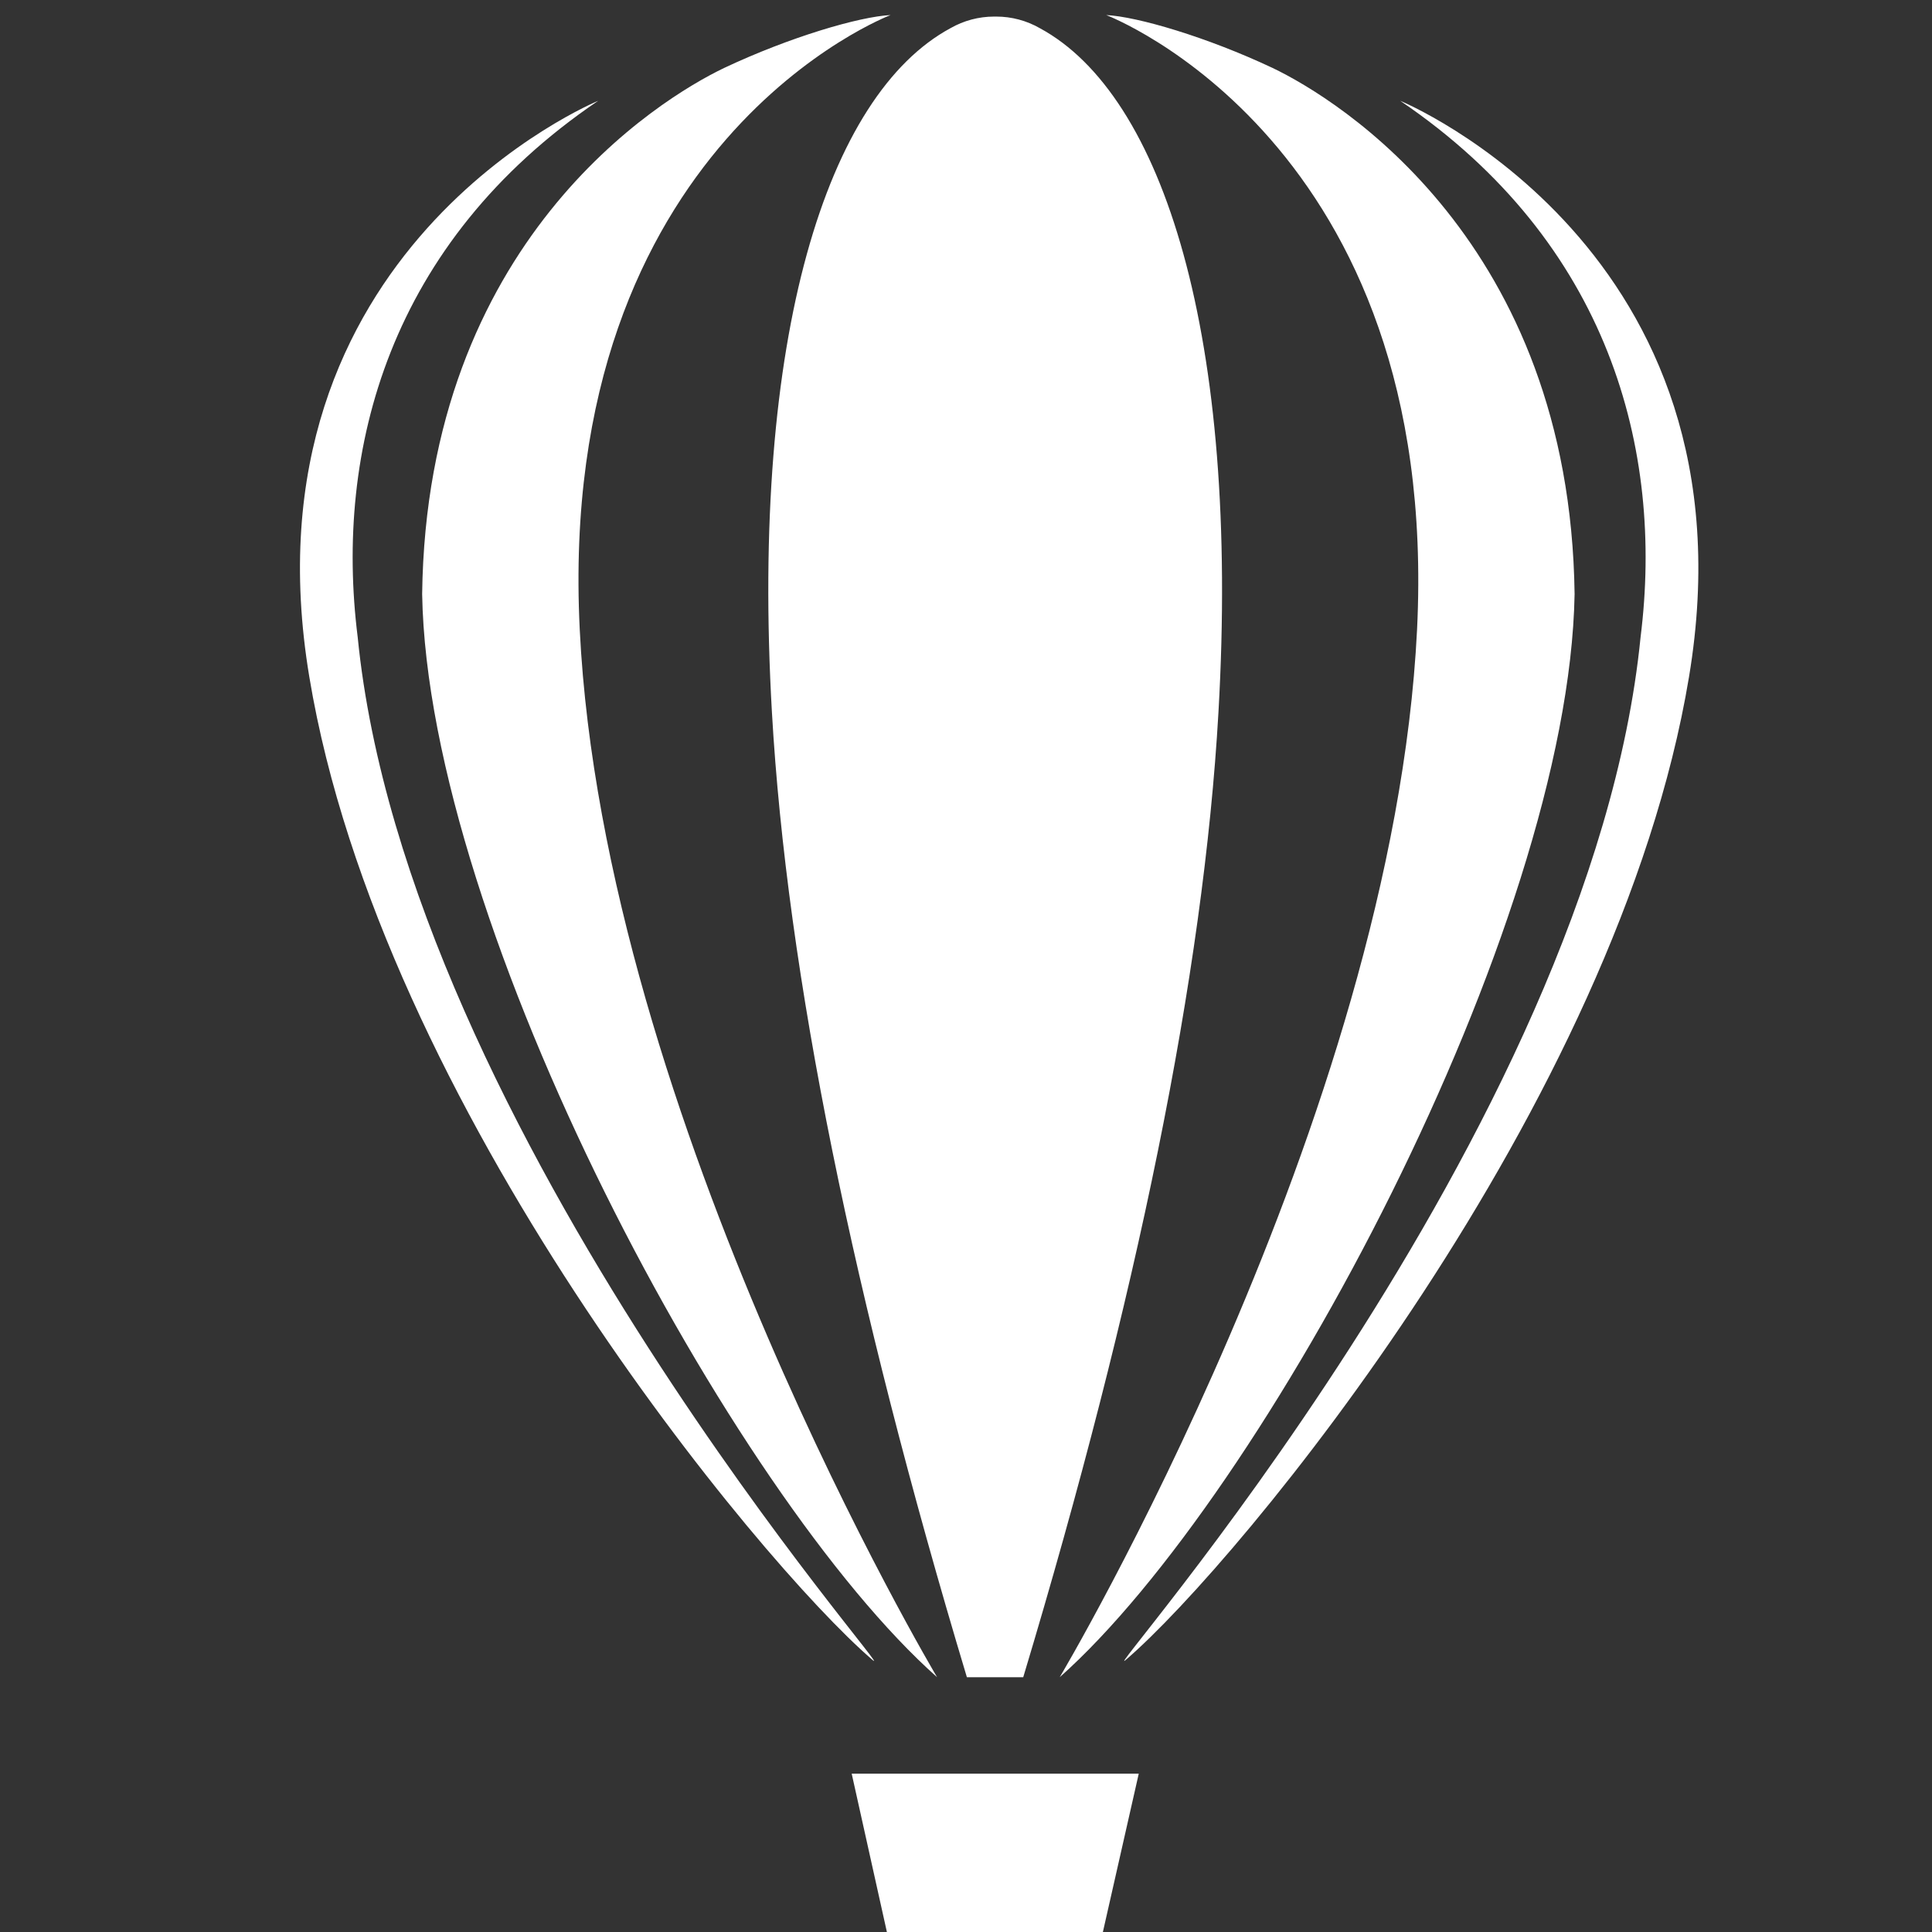
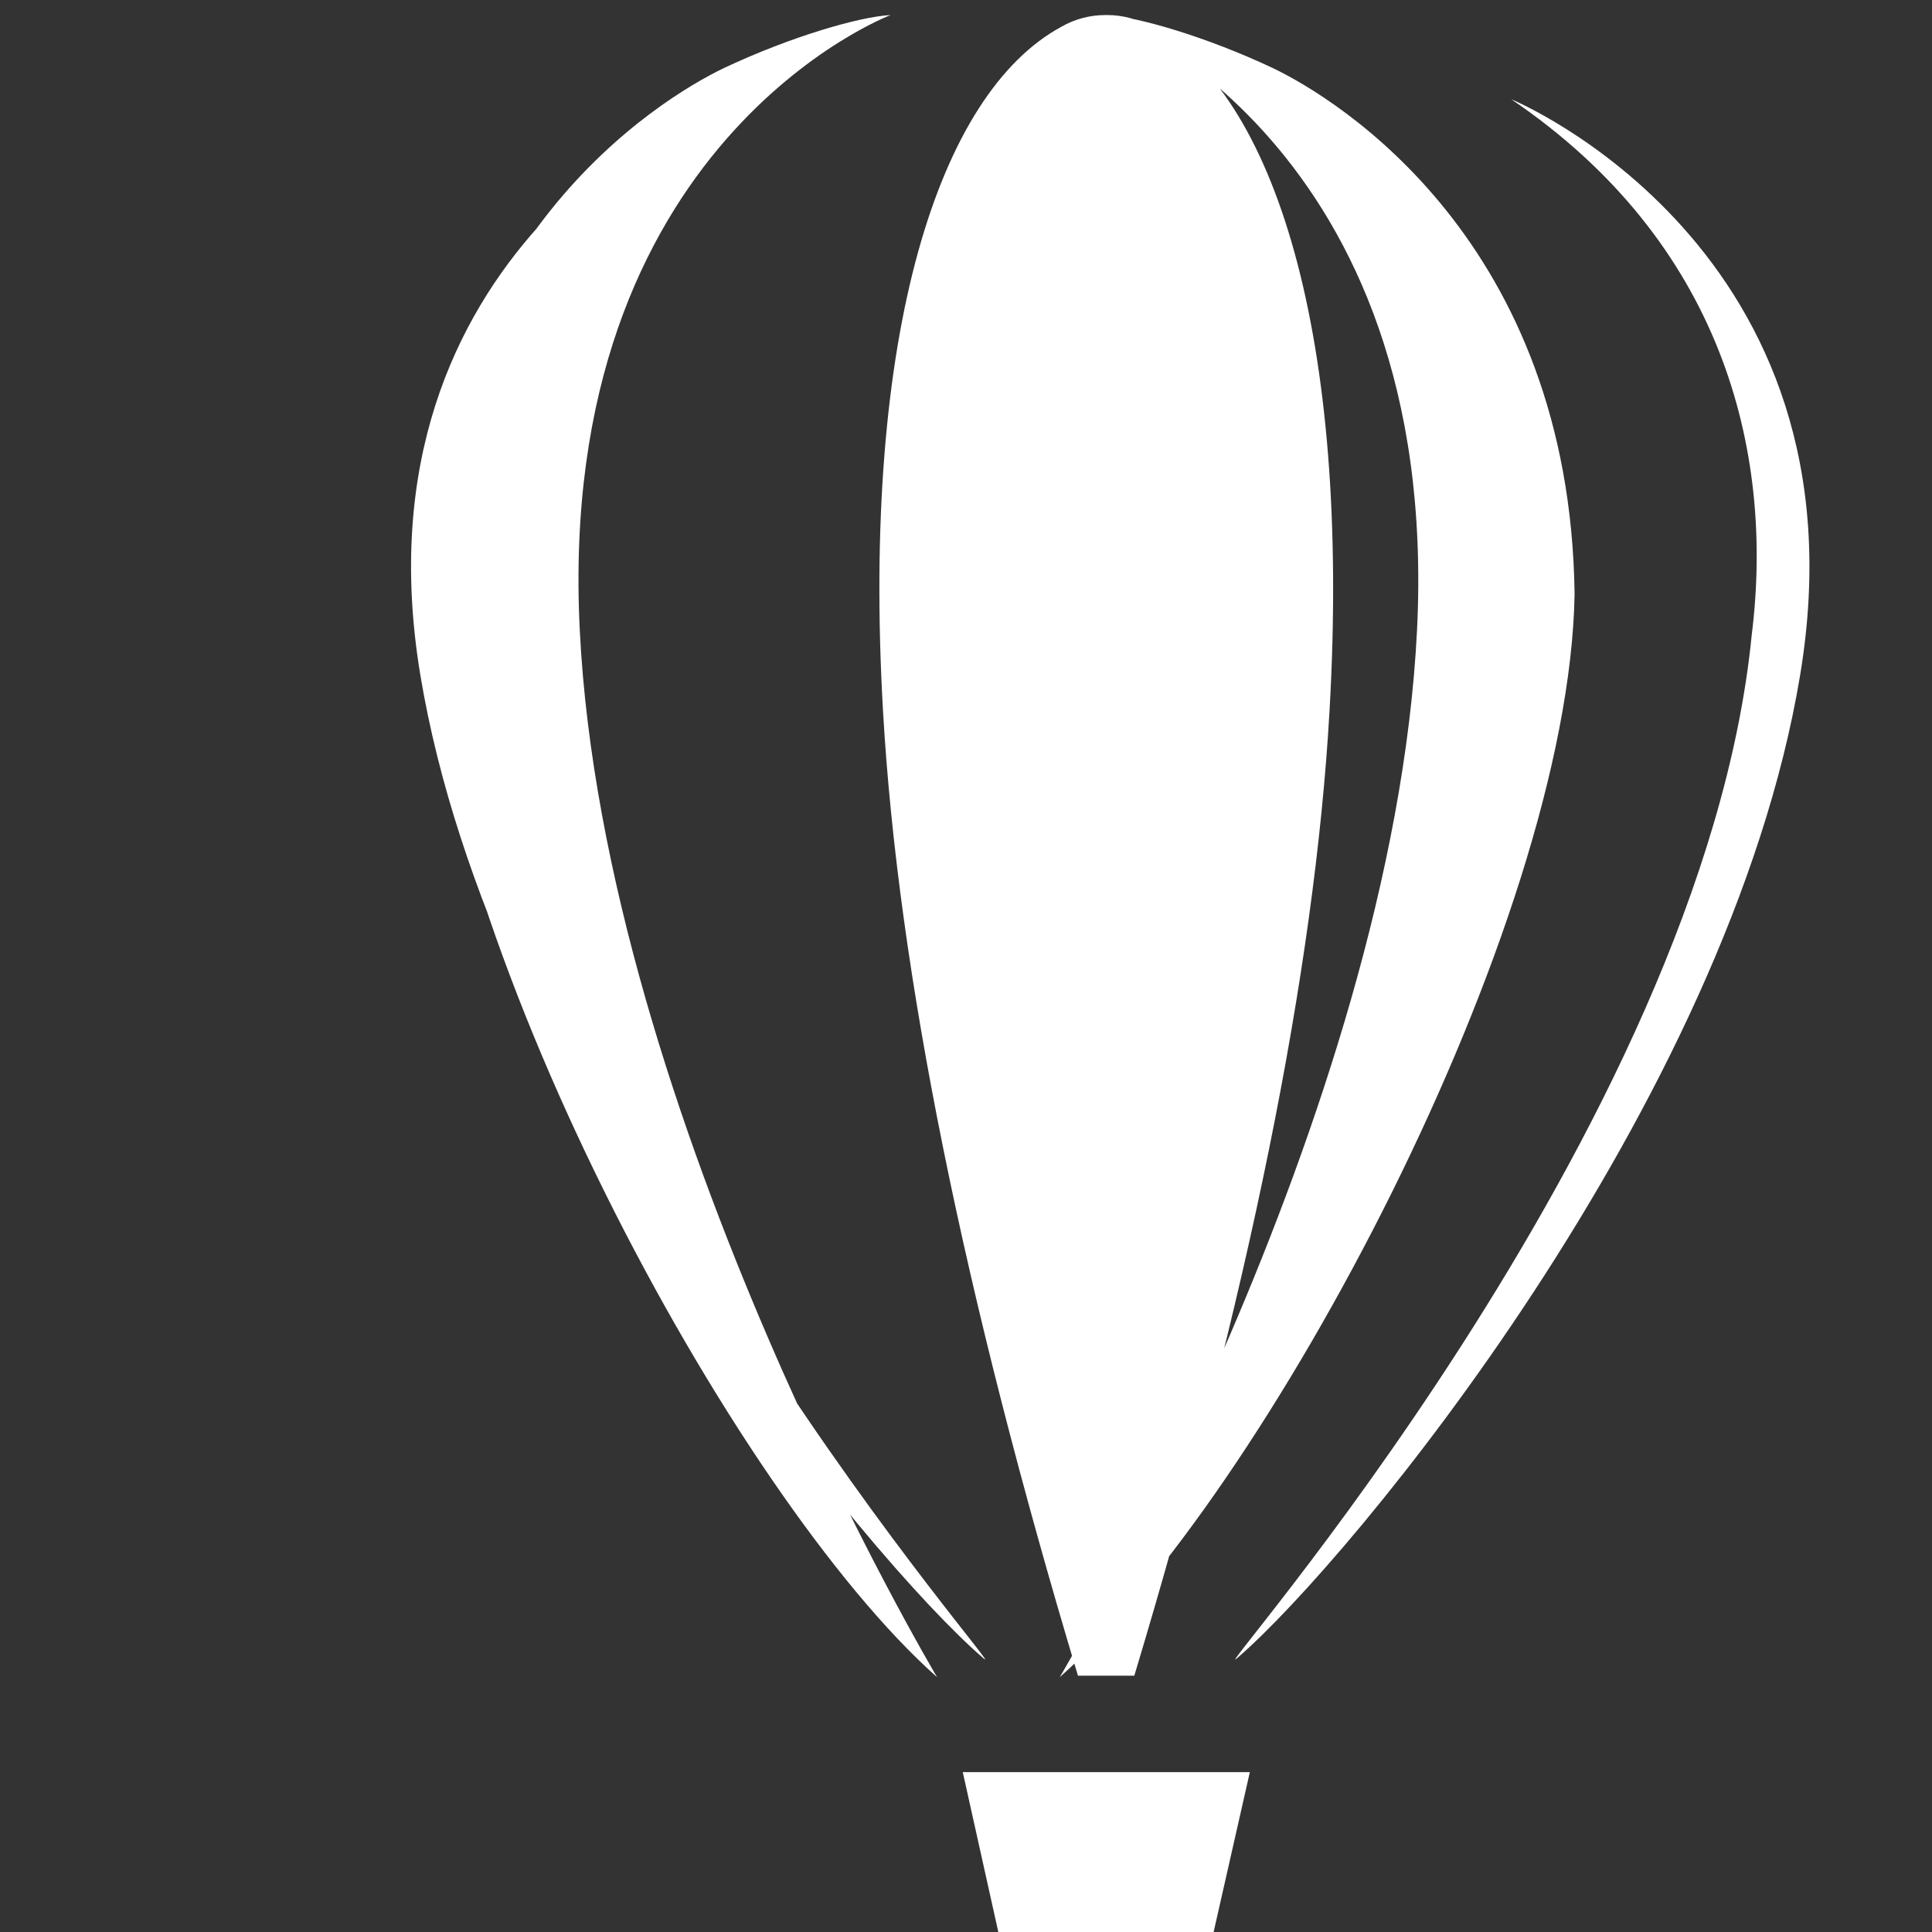
<svg xmlns="http://www.w3.org/2000/svg" xml:space="preserve" width="6.35mm" height="6.35mm" version="1.1" style="shape-rendering:geometricPrecision; text-rendering:geometricPrecision; image-rendering:optimizeQuality; fill-rule:evenodd; clip-rule:evenodd" viewBox="0 0 635 635" role="img">
  <rect x="0" y="0" width="635" height="635" fill="#333333" stroke="none" />
  <defs>
    <style type="text/css">
   
    .fil0 {fill:white;fill-rule:nonzero}
   
  </style>
  </defs>
  <g id="Layer_x0020_1">
    <g id="coreldraw_x0020__x0028_1_x0029_.svg">
-       <path class="fil0" d="M292.71 4.95c-10.22,0.5 -33.1,7.2 -54.69,17.38 -21.59,10.32 -97.79,57.18 -99.27,172.93 1.91,109.67 101.79,296.1 169.25,356 0,0 -109.56,-183.94 -117.45,-344.3 -7.99,-160.34 102.16,-202.01 102.16,-202.01zm70.88 0c0,0 110.04,41.67 102.16,202.01 -7.91,160.36 -117.45,344.3 -117.45,344.3 67.39,-59.9 167.32,-246.33 169.23,-356 -1.51,-115.76 -77.68,-162.61 -99.27,-172.93 -21.6,-10.18 -44.48,-16.88 -54.67,-17.38zm-36.51 0.5c-0.11,0 -0.24,0 -0.36,0 -5.02,0 -9.96,1.32 -14.32,3.81 -40.51,21.88 -65.78,101.05 -58.69,224.82 4.89,85.78 26.7,192.91 64.08,317.18l18.52 0c37.39,-124.27 59.27,-231.3 64.16,-317.08 7.09,-123.75 -18.2,-203.04 -58.71,-224.92 -4.35,-2.49 -9.29,-3.81 -14.3,-3.81 -0.12,0 -0.25,0 -0.37,0l-0.01 0zm-130.52 27.7c0,0 -118.38,48.77 -94.88,189.42 23.39,140.76 147.85,290.91 184.84,322.79 13.31,12.09 -152.85,-173.25 -168.96,-335.99 -7.7,-61.46 10.32,-129.65 79,-176.21l0 -0.01zm263.68 0c68.66,46.57 86.68,114.75 78.98,176.21 -16.09,162.75 -182.25,348.09 -168.96,335.99 36.99,-31.88 161.48,-182.03 184.86,-322.79 23.5,-140.65 -94.88,-189.42 -94.88,-189.42l0 0.01zm-180.31 549.81l12.67 56.99 68.77 0 12.91 -56.99 -94.35 0z" />
+       <path class="fil0" d="M292.71 4.95c-10.22,0.5 -33.1,7.2 -54.69,17.38 -21.59,10.32 -97.79,57.18 -99.27,172.93 1.91,109.67 101.79,296.1 169.25,356 0,0 -109.56,-183.94 -117.45,-344.3 -7.99,-160.34 102.16,-202.01 102.16,-202.01zm70.88 0c0,0 110.04,41.67 102.16,202.01 -7.91,160.36 -117.45,344.3 -117.45,344.3 67.39,-59.9 167.32,-246.33 169.23,-356 -1.51,-115.76 -77.68,-162.61 -99.27,-172.93 -21.6,-10.18 -44.48,-16.88 -54.67,-17.38zc-0.11,0 -0.24,0 -0.36,0 -5.02,0 -9.96,1.32 -14.32,3.81 -40.51,21.88 -65.78,101.05 -58.69,224.82 4.89,85.78 26.7,192.91 64.08,317.18l18.52 0c37.39,-124.27 59.27,-231.3 64.16,-317.08 7.09,-123.75 -18.2,-203.04 -58.71,-224.92 -4.35,-2.49 -9.29,-3.81 -14.3,-3.81 -0.12,0 -0.25,0 -0.37,0l-0.01 0zm-130.52 27.7c0,0 -118.38,48.77 -94.88,189.42 23.39,140.76 147.85,290.91 184.84,322.79 13.31,12.09 -152.85,-173.25 -168.96,-335.99 -7.7,-61.46 10.32,-129.65 79,-176.21l0 -0.01zm263.68 0c68.66,46.57 86.68,114.75 78.98,176.21 -16.09,162.75 -182.25,348.09 -168.96,335.99 36.99,-31.88 161.48,-182.03 184.86,-322.79 23.5,-140.65 -94.88,-189.42 -94.88,-189.42l0 0.01zm-180.31 549.81l12.67 56.99 68.77 0 12.91 -56.99 -94.35 0z" />
    </g>
  </g>
</svg>